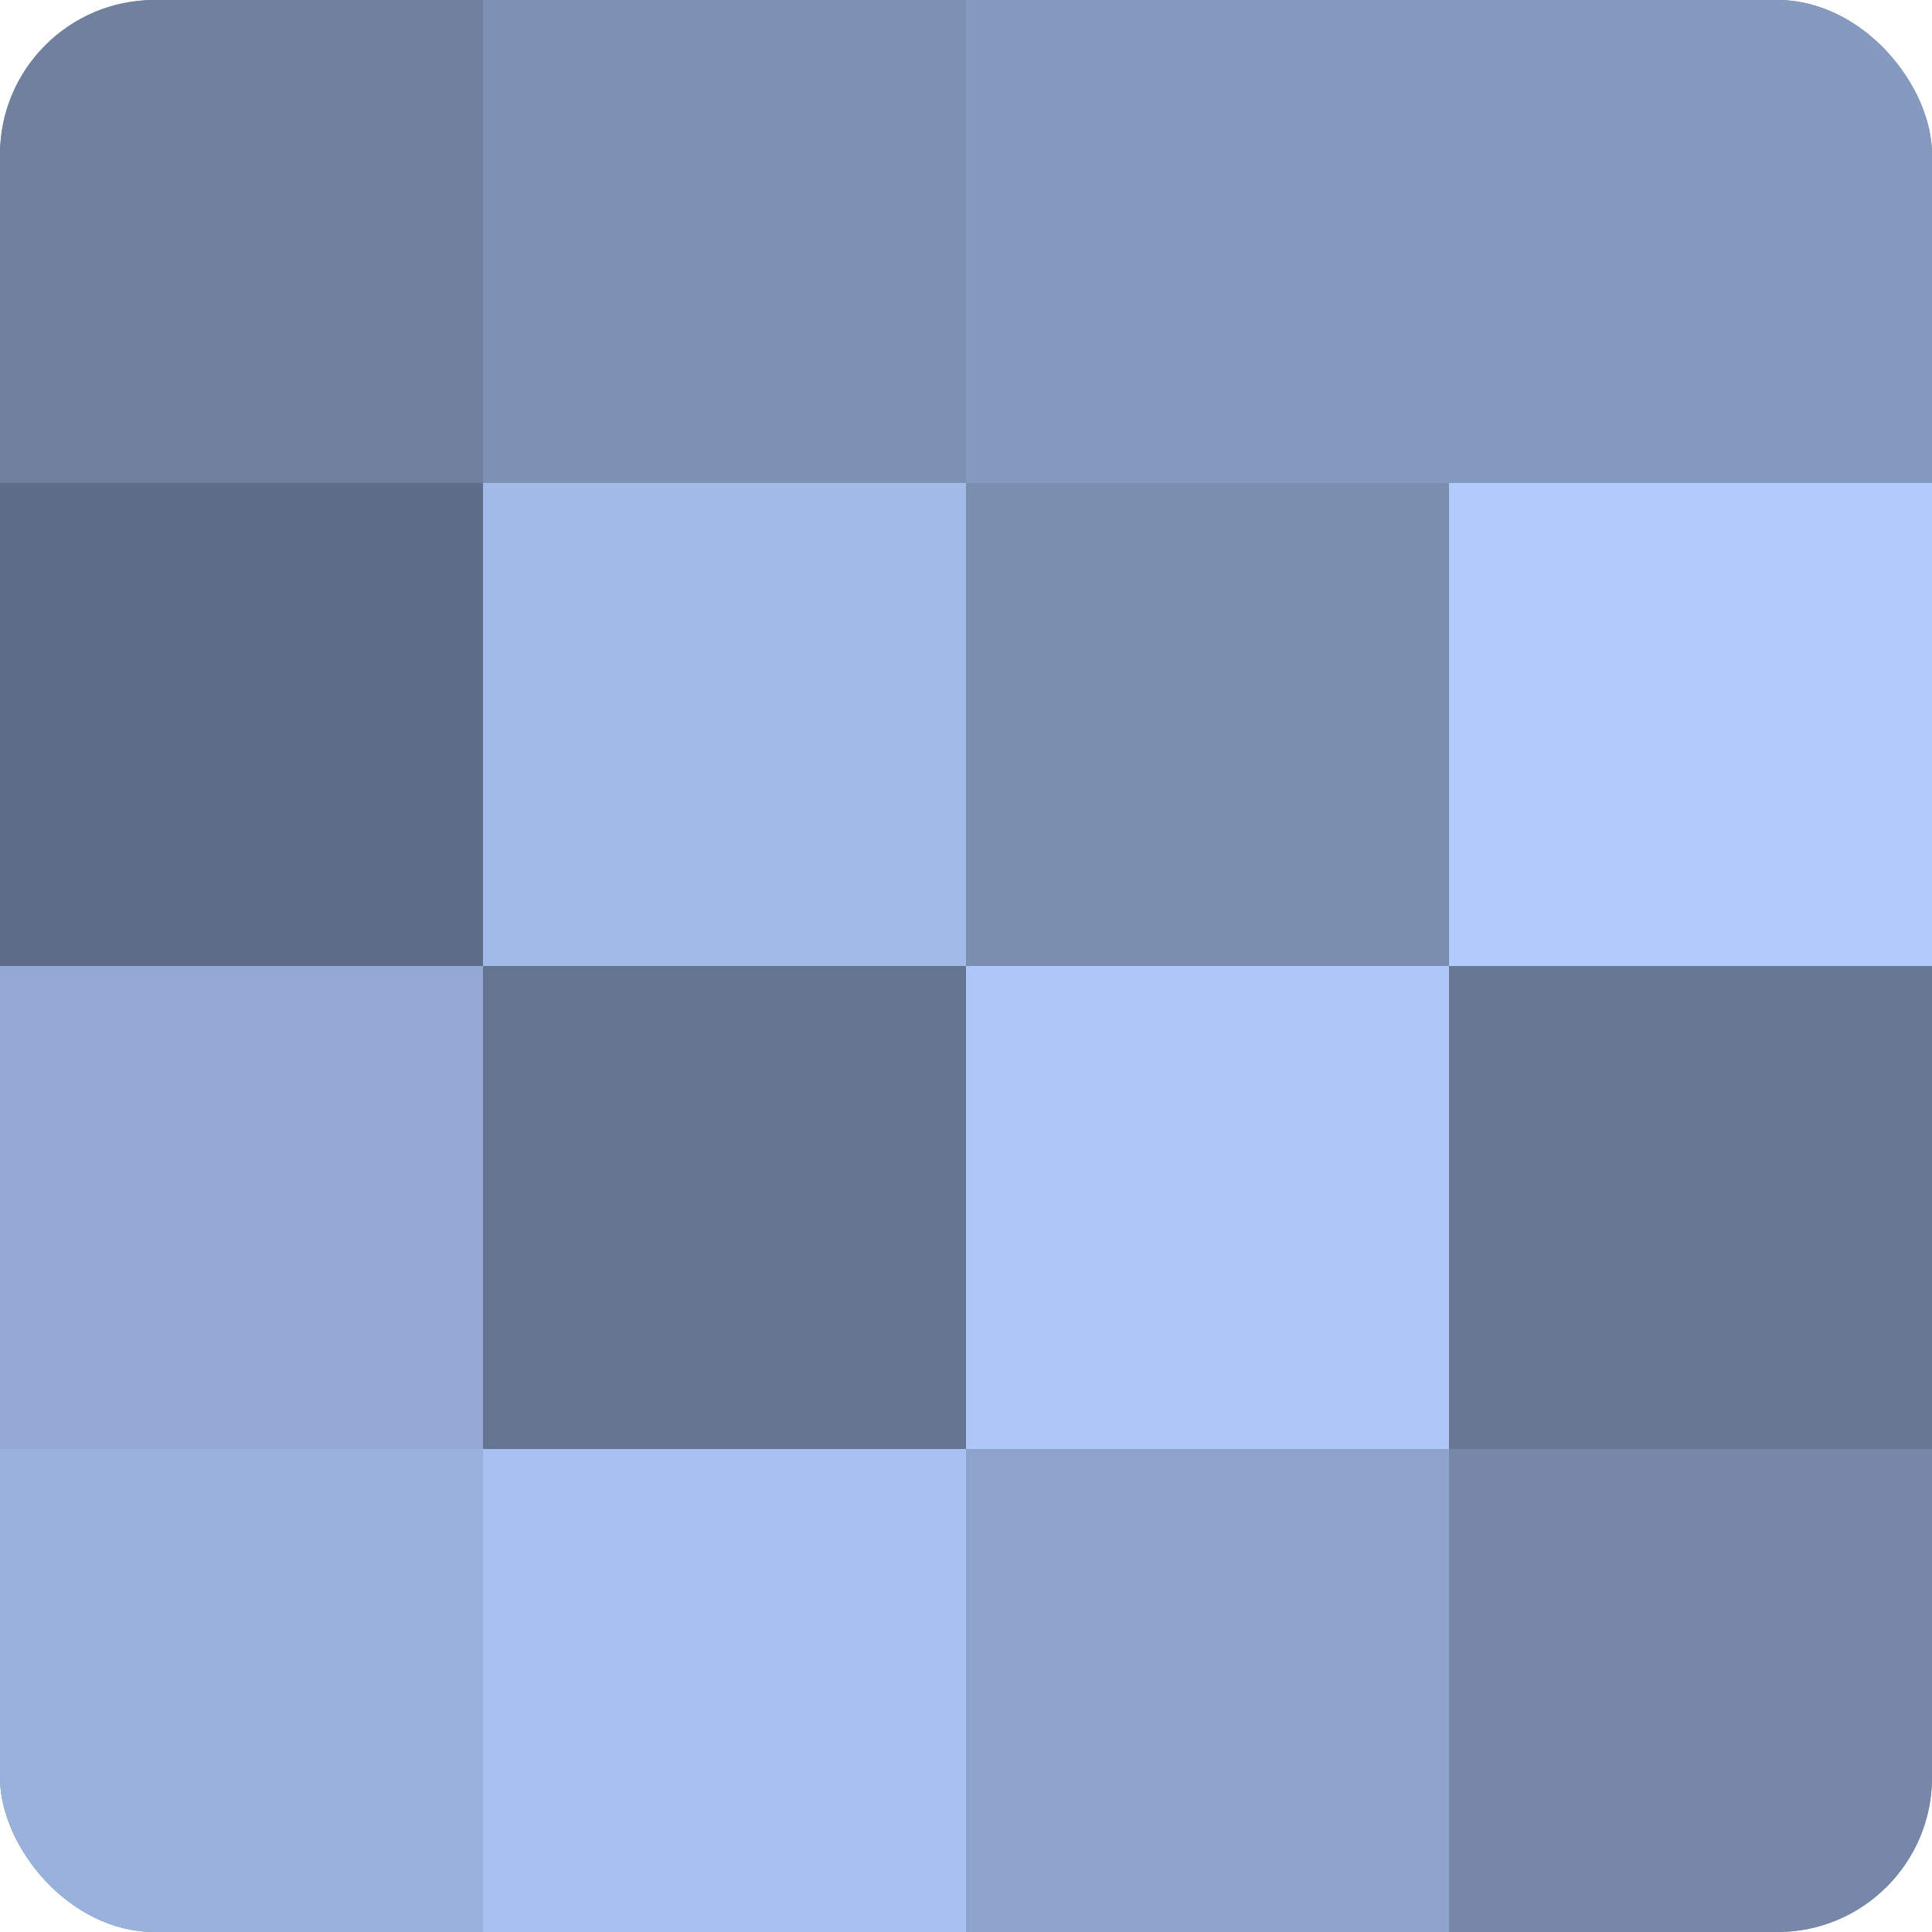
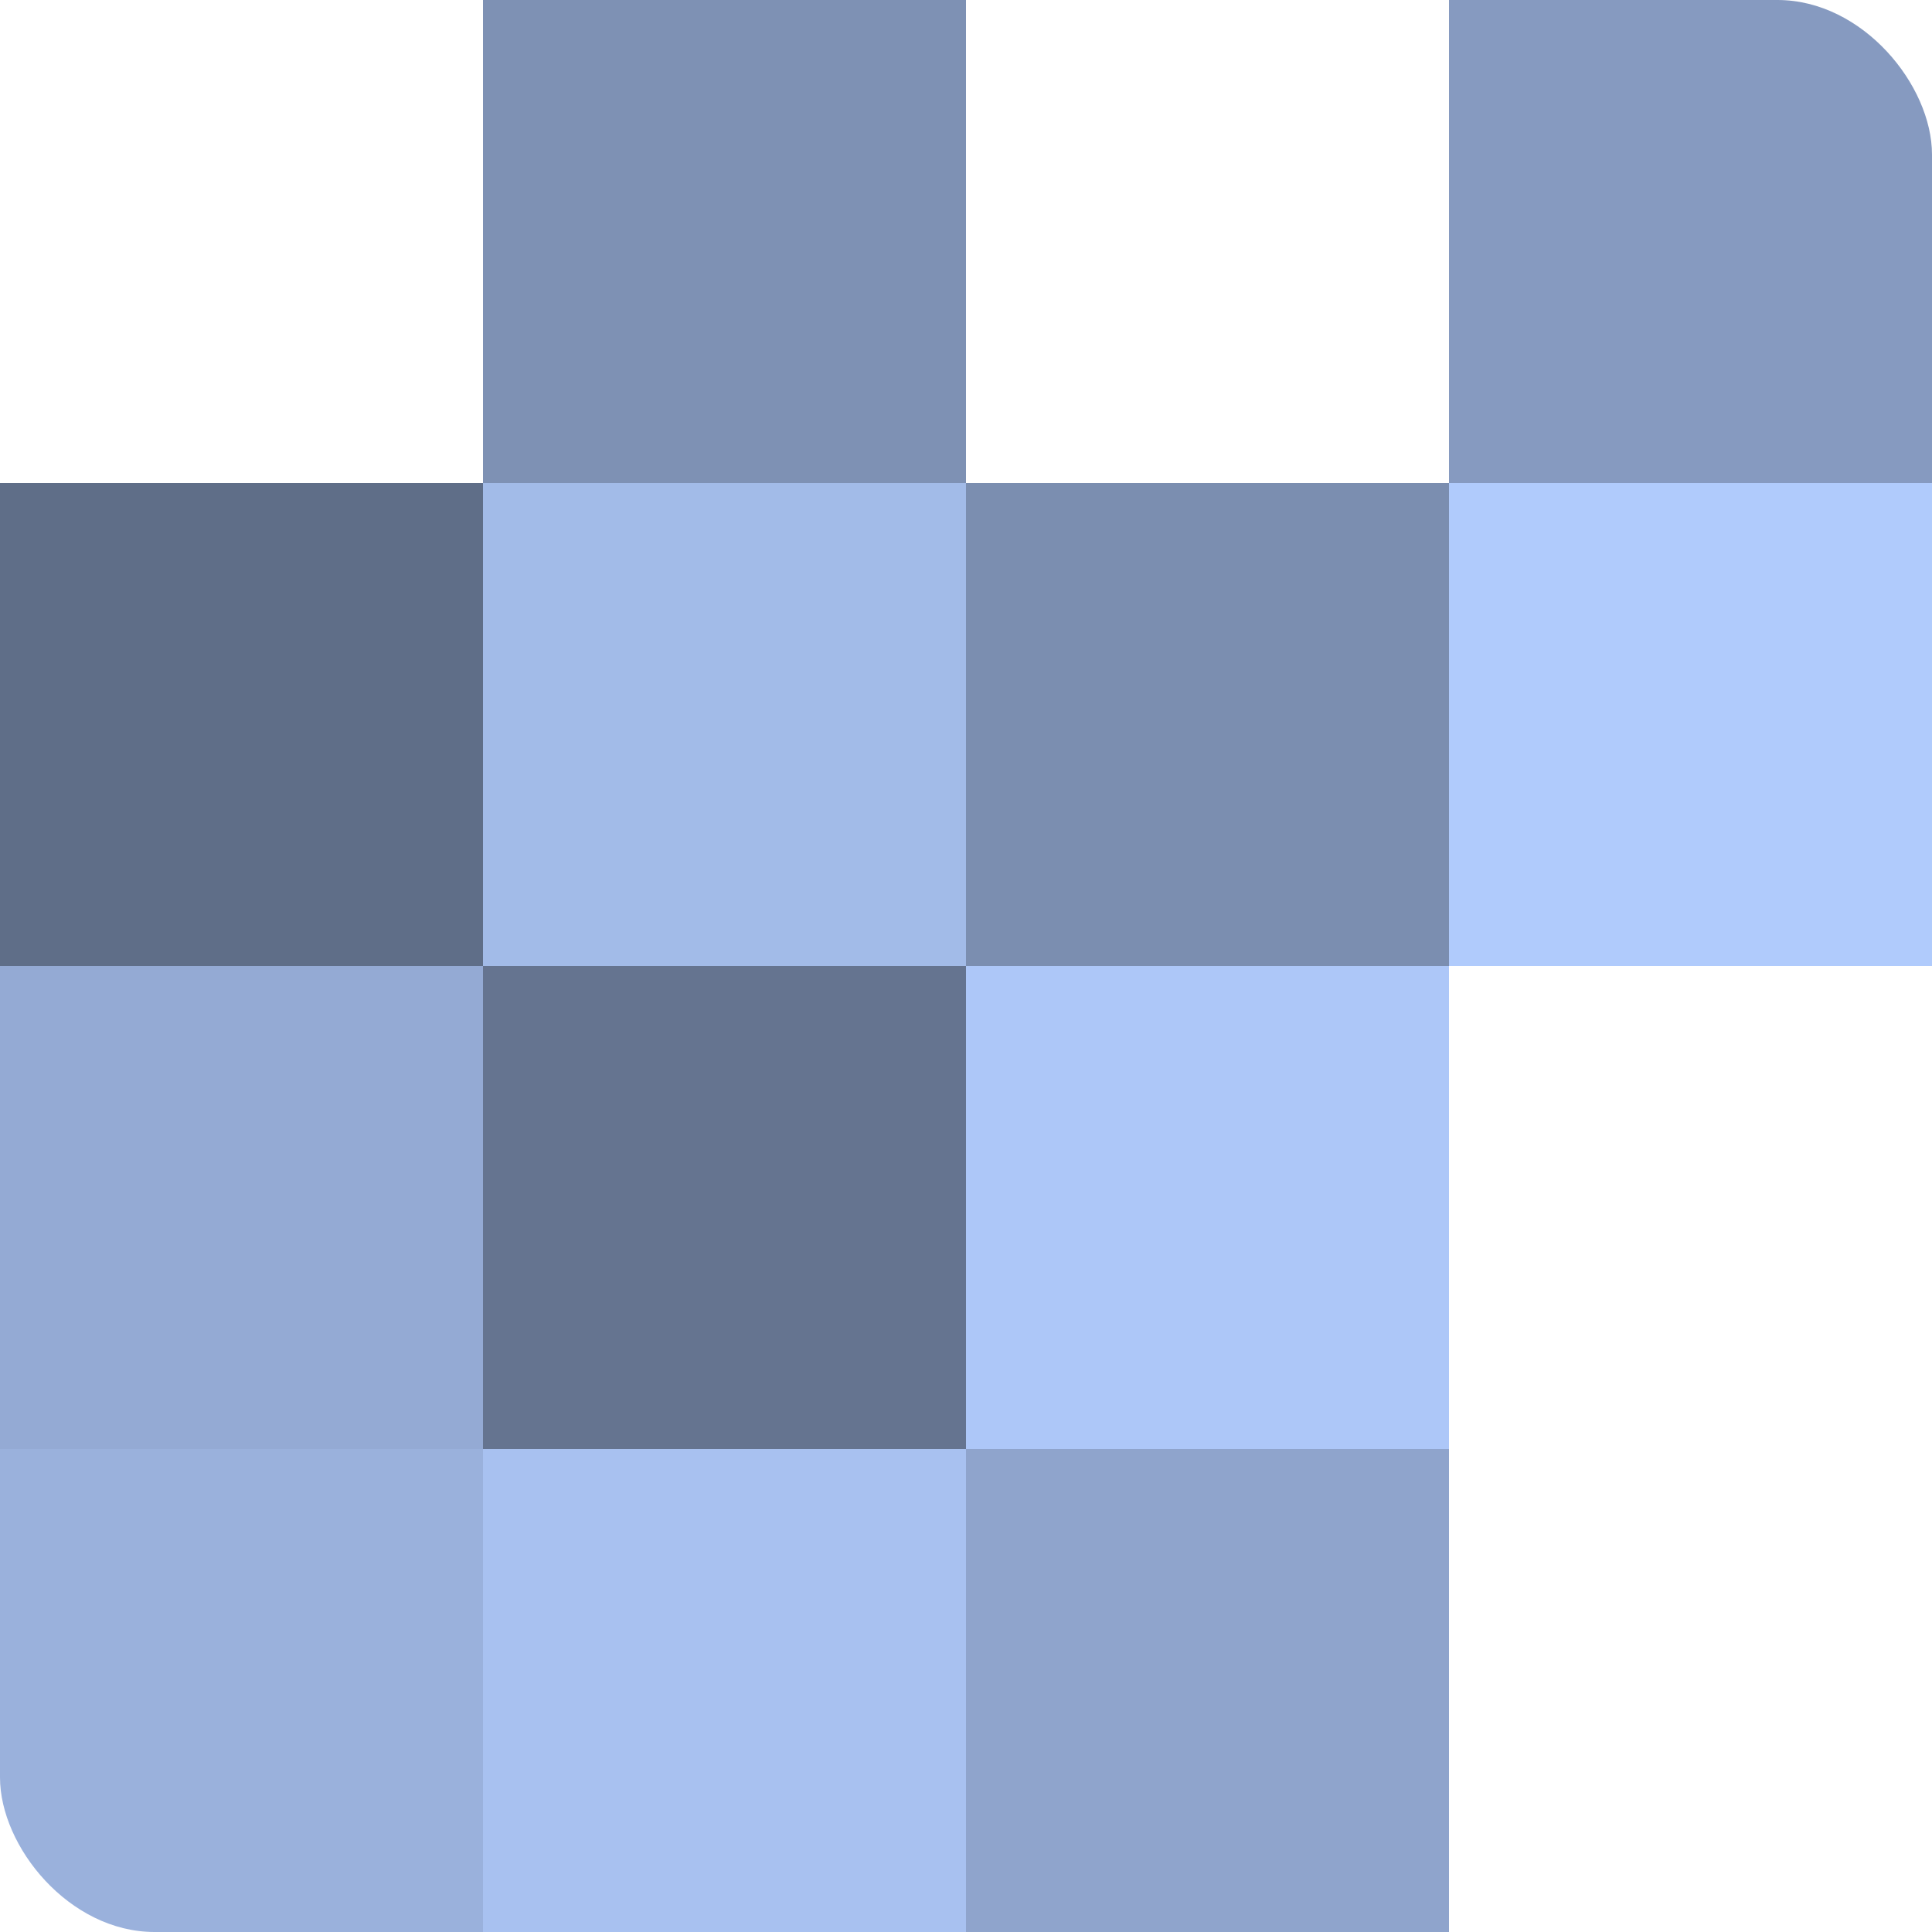
<svg xmlns="http://www.w3.org/2000/svg" width="60" height="60" viewBox="0 0 100 100" preserveAspectRatio="xMidYMid meet">
  <defs>
    <clipPath id="c" width="100" height="100">
      <rect width="100" height="100" rx="8" ry="8" />
    </clipPath>
  </defs>
  <g clip-path="url(#c)">
-     <rect width="100" height="100" fill="#7081a0" />
-     <rect width="25" height="25" fill="#7081a0" />
    <rect y="25" width="25" height="25" fill="#5f6e88" />
    <rect y="50" width="25" height="25" fill="#94aad4" />
    <rect y="75" width="25" height="25" fill="#9ab1dc" />
    <rect x="25" width="25" height="25" fill="#7e91b4" />
    <rect x="25" y="25" width="25" height="25" fill="#a2bbe8" />
    <rect x="25" y="50" width="25" height="25" fill="#657490" />
    <rect x="25" y="75" width="25" height="25" fill="#a8c1f0" />
-     <rect x="50" width="25" height="25" fill="#869ac0" />
    <rect x="50" y="25" width="25" height="25" fill="#7b8eb0" />
    <rect x="50" y="50" width="25" height="25" fill="#adc7f8" />
    <rect x="50" y="75" width="25" height="25" fill="#8fa4cc" />
    <rect x="75" width="25" height="25" fill="#869ac0" />
    <rect x="75" y="25" width="25" height="25" fill="#b0cbfc" />
-     <rect x="75" y="50" width="25" height="25" fill="#687794" />
-     <rect x="75" y="75" width="25" height="25" fill="#7687a8" />
  </g>
</svg>